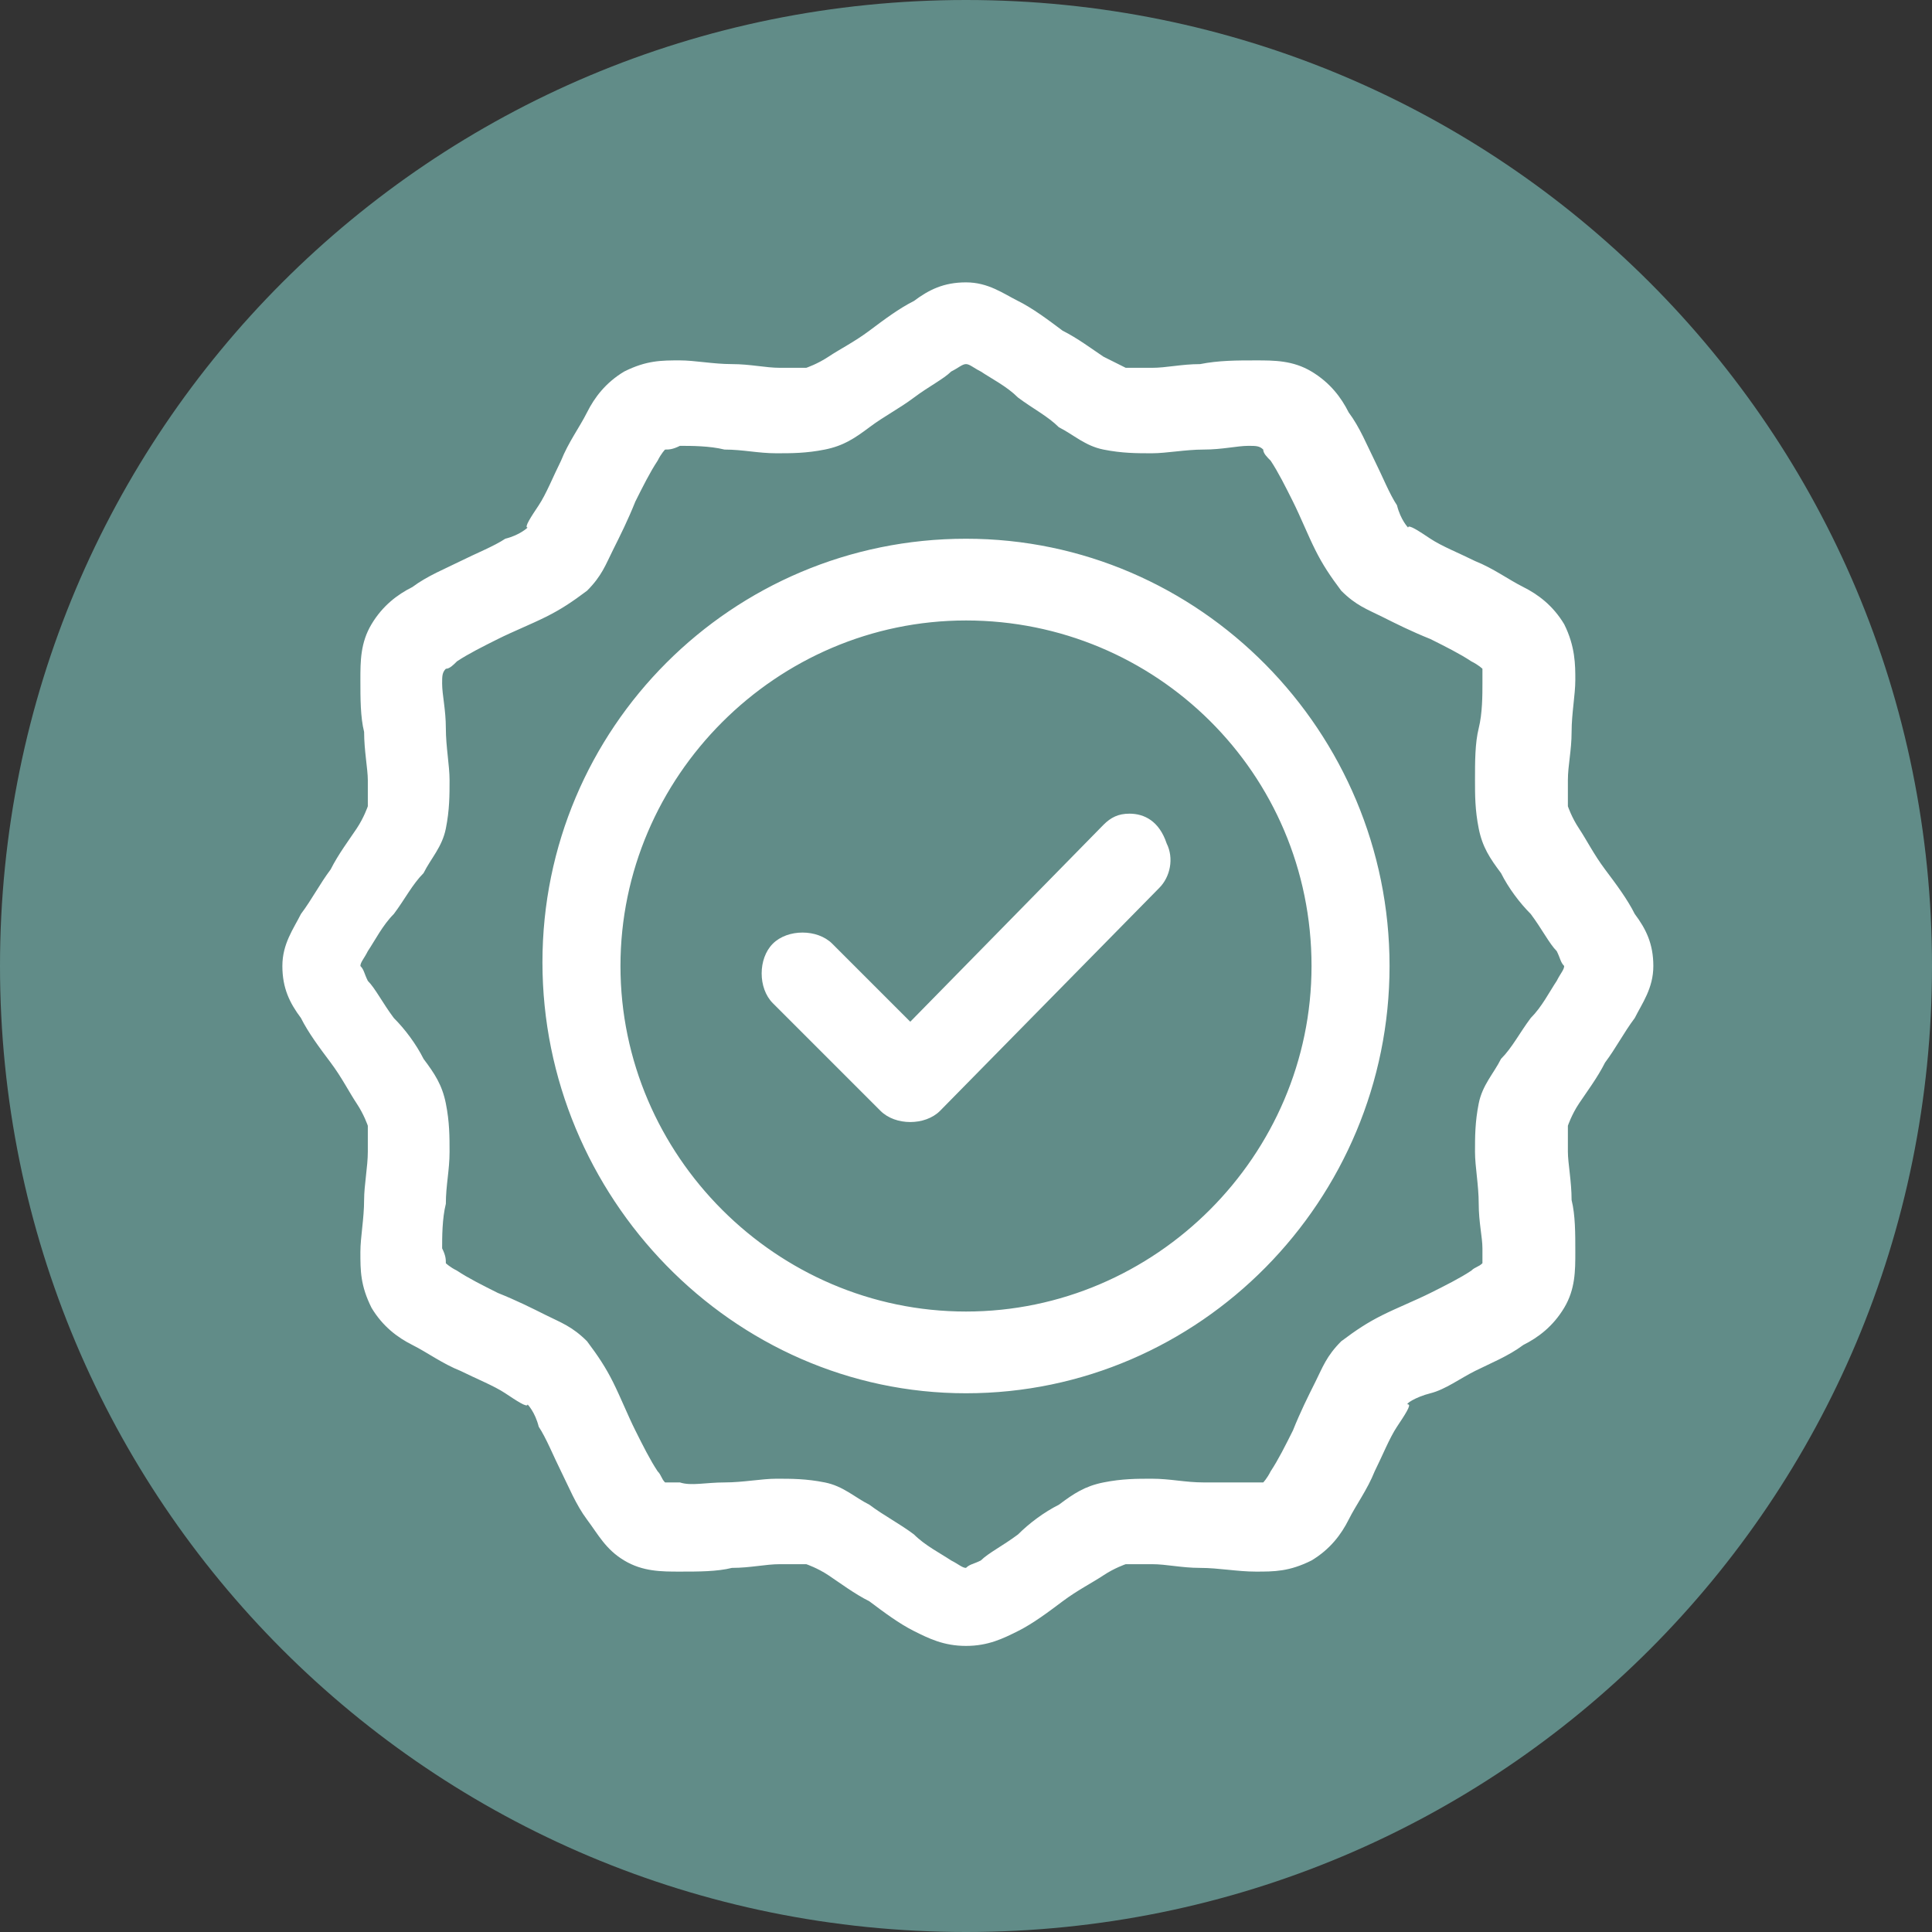
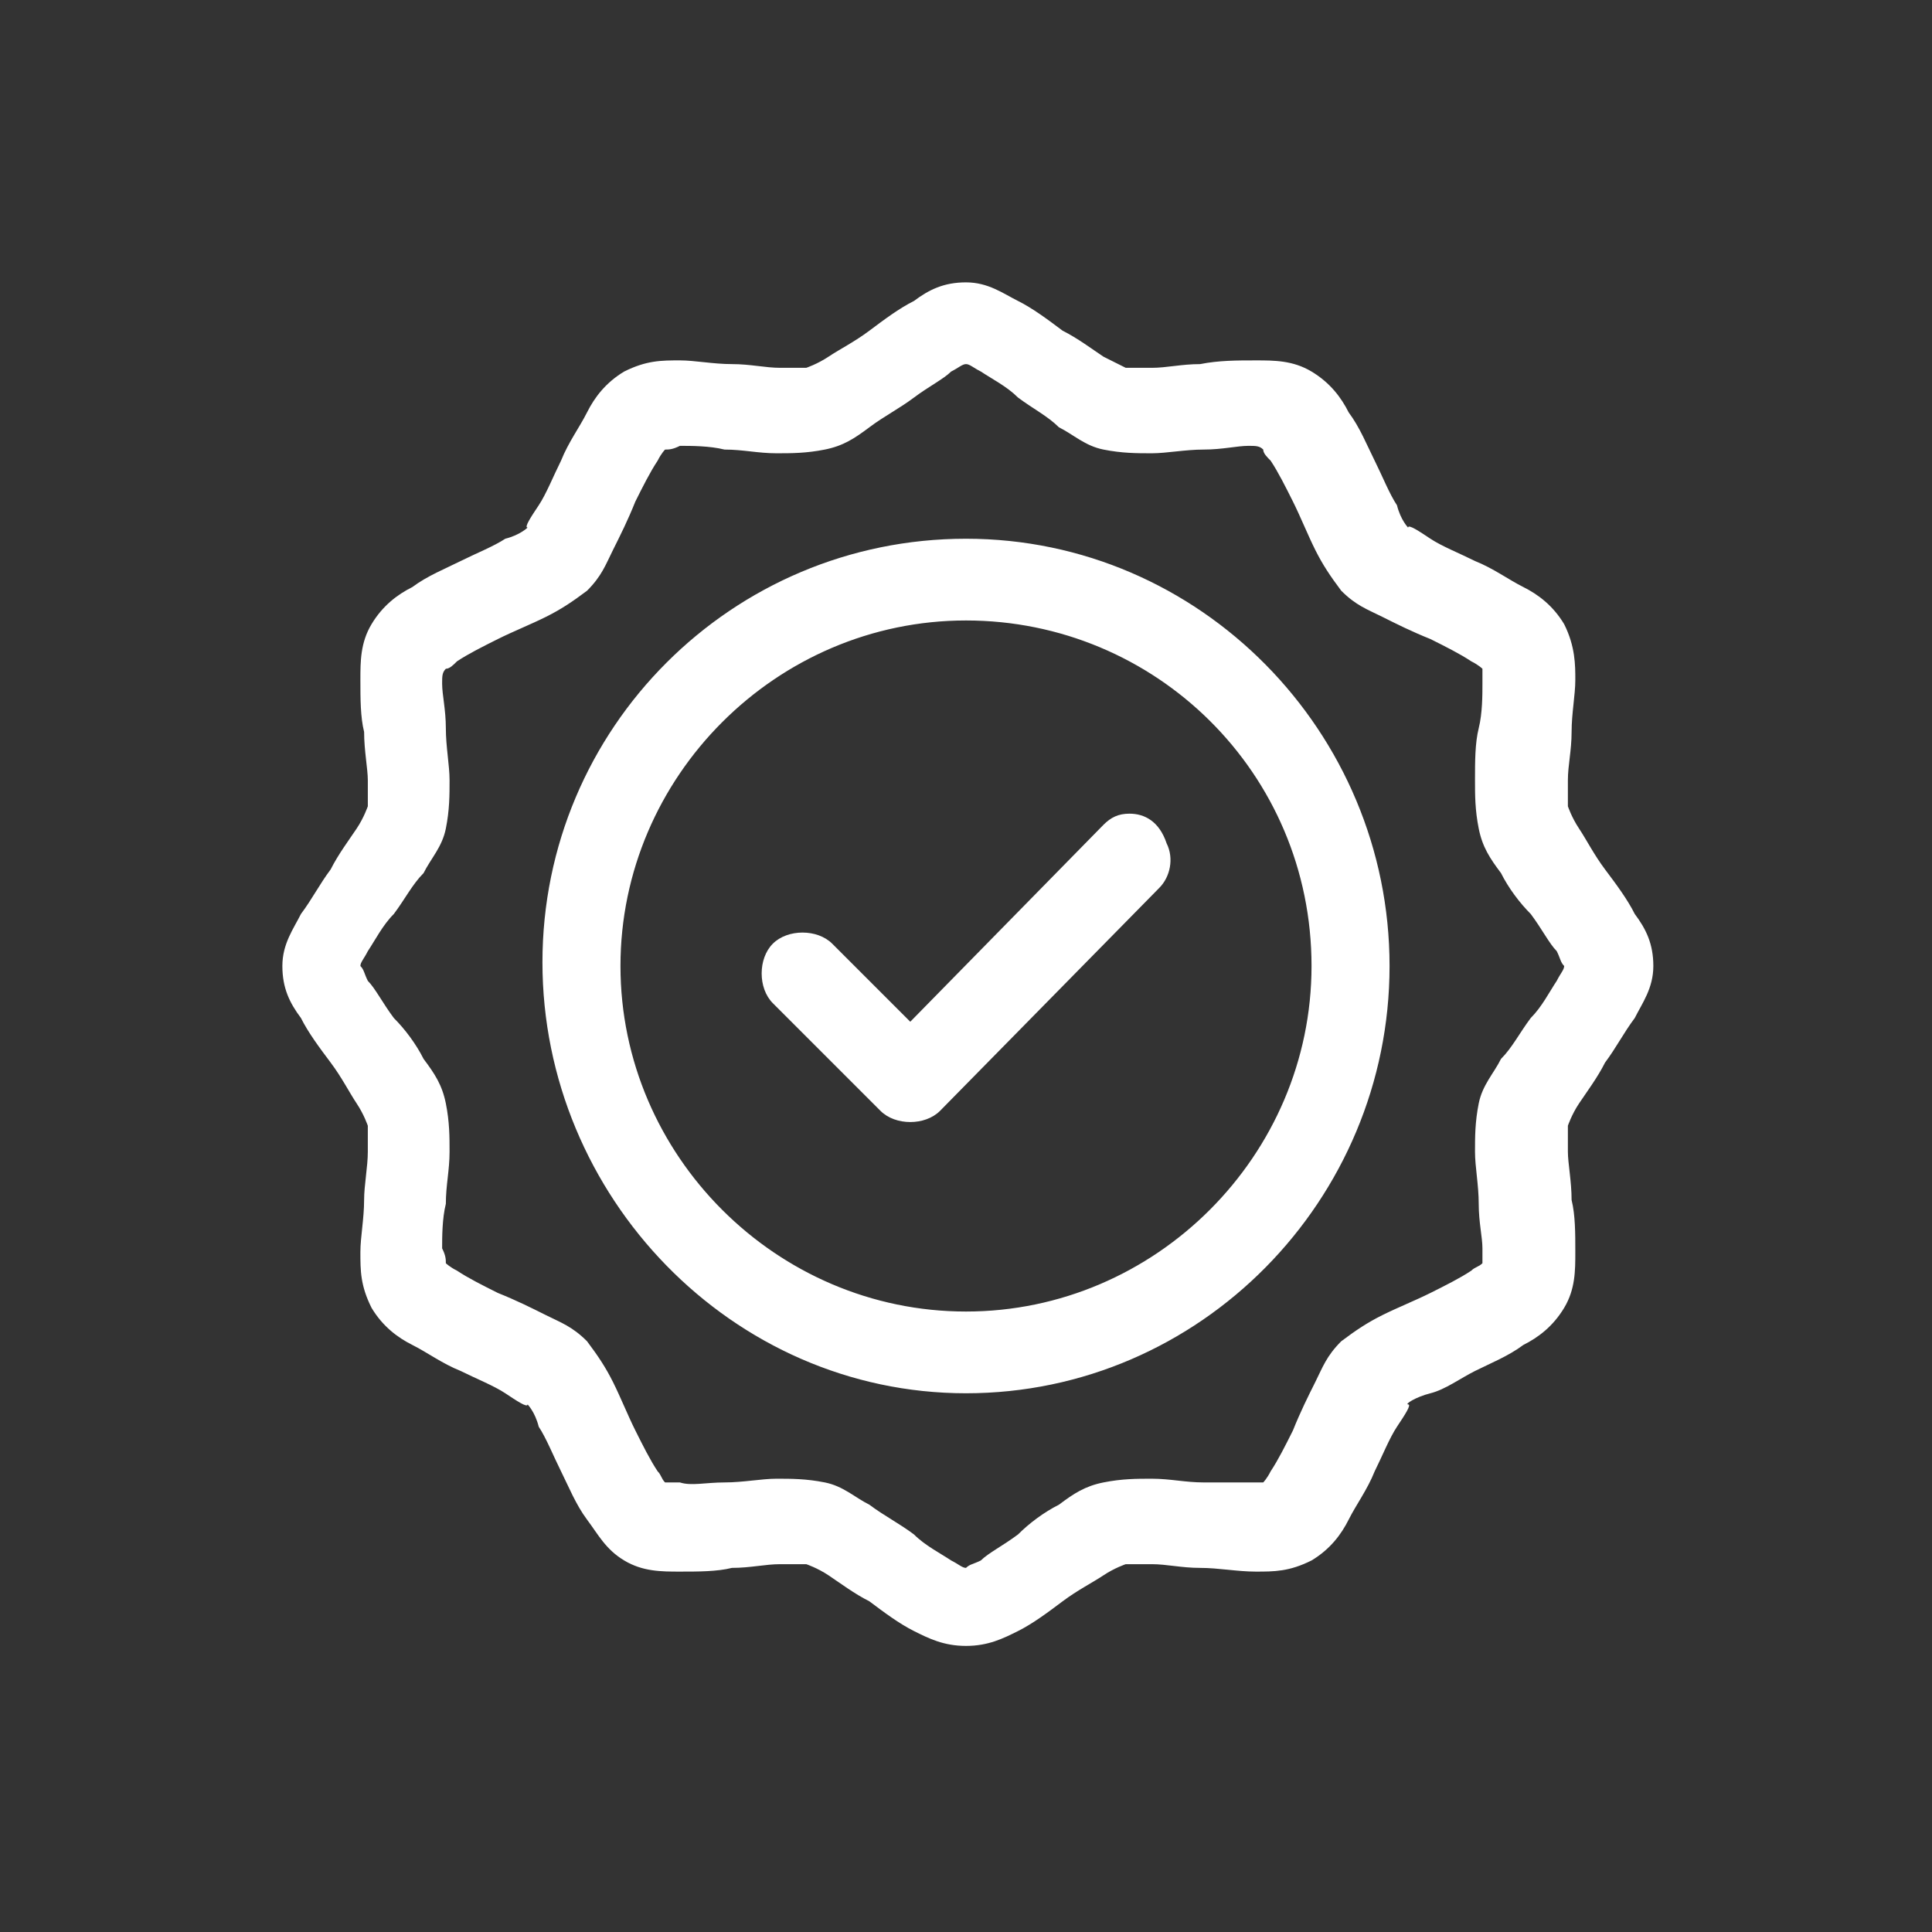
<svg xmlns="http://www.w3.org/2000/svg" x="0px" y="0px" viewBox="0 0 52 52" style="enable-background:new 0 0 52 52;" xml:space="preserve">
  <rect x="0" y="0" width="52" height="52" fill="#333333" stroke="none" />
  <style type="text/css">	.st0{fill:#618C88;}	.st1{fill:#FFFFFF;}	.st2{display:none;}	.st3{display:inline;}	.st4{fill-rule:evenodd;clip-rule:evenodd;fill:#FFFFFF;}	.st5{display:inline;fill:none;stroke:#FFFFFF;stroke-width:2;stroke-miterlimit:10;}	.st6{display:inline;fill:#FFFFFF;}</style>
  <g id="Ebene_1">
-     <path class="st0" d="M26,0L26,0c14.4,0,26,11.6,26,26l0,0c0,14.4-11.6,26-26,26l0,0C11.6,52,0,40.4,0,26l0,0C0,11.6,11.6,0,26,0z" />
-   </g>
+     </g>
  <g id="guarantee">
    <path class="st1" d="M26,7.6c-0.6,0-1,0.2-1.4,0.5c-0.4,0.2-0.8,0.5-1.2,0.8c-0.4,0.3-0.8,0.5-1.1,0.7s-0.6,0.3-0.6,0.3  c0,0-0.3,0-0.7,0c-0.4,0-0.8-0.1-1.3-0.1c-0.5,0-1-0.1-1.4-0.1c-0.5,0-0.9,0-1.5,0.3c-0.5,0.3-0.8,0.7-1,1.1  c-0.2,0.4-0.5,0.8-0.7,1.3c-0.2,0.4-0.4,0.9-0.6,1.2c-0.2,0.3-0.4,0.6-0.3,0.6c0,0-0.2,0.2-0.6,0.3c-0.3,0.2-0.8,0.4-1.2,0.6  c-0.4,0.2-0.9,0.4-1.3,0.7c-0.4,0.2-0.8,0.5-1.1,1c-0.3,0.5-0.3,1-0.3,1.5c0,0.5,0,1,0.1,1.4c0,0.5,0.1,1,0.1,1.3  c0,0.4,0,0.7,0,0.7c0,0-0.1,0.3-0.3,0.6c-0.2,0.3-0.5,0.7-0.7,1.1c-0.3,0.4-0.5,0.8-0.8,1.2C7.9,25,7.6,25.4,7.6,26s0.2,1,0.5,1.4  c0.2,0.4,0.5,0.8,0.8,1.2c0.3,0.4,0.5,0.8,0.7,1.1c0.2,0.3,0.3,0.6,0.3,0.6c0,0,0,0.3,0,0.7c0,0.4-0.1,0.9-0.1,1.3  c0,0.5-0.1,1-0.1,1.4c0,0.5,0,0.9,0.3,1.5c0.3,0.5,0.7,0.8,1.1,1c0.4,0.2,0.8,0.5,1.3,0.7c0.4,0.2,0.9,0.4,1.2,0.6  c0.3,0.2,0.6,0.4,0.6,0.3c0,0,0.2,0.2,0.3,0.6c0.2,0.3,0.4,0.8,0.6,1.2c0.2,0.4,0.4,0.9,0.7,1.3s0.5,0.8,1,1.1  c0.5,0.3,1,0.3,1.5,0.3c0.5,0,1,0,1.4-0.1c0.5,0,0.9-0.1,1.3-0.1c0.4,0,0.7,0,0.7,0c0,0,0.3,0.1,0.6,0.3c0.3,0.2,0.7,0.5,1.1,0.7  c0.4,0.3,0.8,0.6,1.2,0.8c0.4,0.2,0.8,0.4,1.4,0.4s1-0.2,1.4-0.4c0.4-0.2,0.8-0.5,1.2-0.8c0.4-0.3,0.8-0.5,1.1-0.7  c0.3-0.2,0.6-0.3,0.6-0.3c0,0,0.3,0,0.7,0c0.4,0,0.8,0.1,1.3,0.1c0.5,0,1,0.1,1.5,0.1c0.5,0,0.9,0,1.5-0.3c0.5-0.3,0.8-0.7,1-1.1  c0.2-0.4,0.5-0.8,0.7-1.3c0.2-0.4,0.4-0.9,0.6-1.2c0.2-0.3,0.4-0.6,0.3-0.6s0.2-0.2,0.6-0.3s0.8-0.4,1.2-0.6  c0.4-0.2,0.9-0.4,1.3-0.7c0.4-0.2,0.8-0.5,1.1-1c0.3-0.5,0.3-1,0.3-1.5c0-0.5,0-1-0.1-1.4c0-0.5-0.1-1-0.1-1.3c0-0.4,0-0.7,0-0.7  c0,0,0.1-0.3,0.3-0.6c0.2-0.3,0.5-0.7,0.7-1.1c0.3-0.4,0.5-0.8,0.8-1.2c0.2-0.4,0.5-0.8,0.5-1.4c0-0.6-0.2-1-0.5-1.4  c-0.2-0.4-0.5-0.8-0.8-1.2c-0.3-0.4-0.5-0.8-0.7-1.1c-0.2-0.3-0.3-0.6-0.3-0.6c0,0,0-0.3,0-0.7c0-0.4,0.1-0.8,0.1-1.3  c0-0.5,0.1-1,0.1-1.4s0-0.9-0.3-1.5c-0.3-0.5-0.7-0.8-1.1-1c-0.4-0.2-0.8-0.5-1.3-0.7c-0.4-0.2-0.9-0.4-1.2-0.6  c-0.3-0.2-0.6-0.4-0.6-0.3c0,0-0.2-0.2-0.3-0.6c-0.2-0.3-0.4-0.8-0.6-1.2c-0.2-0.4-0.4-0.9-0.7-1.3c-0.2-0.4-0.5-0.8-1-1.1  c-0.5-0.3-1-0.3-1.5-0.3c-0.5,0-1,0-1.5,0.1c-0.5,0-0.9,0.1-1.3,0.1c-0.4,0-0.7,0-0.7,0c0,0-0.2-0.1-0.6-0.3  c-0.3-0.2-0.7-0.5-1.1-0.7c-0.4-0.3-0.8-0.6-1.2-0.8C27,7.9,26.6,7.6,26,7.6z M26,9.8c0.1,0,0.2,0.1,0.4,0.2c0.3,0.2,0.7,0.4,1,0.7  c0.4,0.3,0.8,0.5,1.1,0.8c0.4,0.2,0.7,0.5,1.2,0.6c0.5,0.1,0.9,0.1,1.3,0.1c0.4,0,0.9-0.1,1.4-0.1c0.5,0,0.9-0.1,1.2-0.1  c0.2,0,0.3,0,0.4,0.1c0,0.1,0.1,0.2,0.2,0.3c0.2,0.3,0.4,0.7,0.6,1.1c0.2,0.4,0.4,0.9,0.6,1.3c0.2,0.4,0.4,0.7,0.7,1.1  c0.4,0.4,0.7,0.5,1.1,0.7c0.4,0.2,0.8,0.4,1.3,0.6c0.4,0.2,0.8,0.4,1.1,0.6c0.2,0.1,0.3,0.2,0.3,0.2c0,0.1,0,0.2,0,0.4  c0,0.3,0,0.8-0.1,1.2s-0.1,0.9-0.1,1.4c0,0.4,0,0.8,0.1,1.3c0.1,0.5,0.3,0.8,0.6,1.2c0.2,0.4,0.5,0.8,0.8,1.1  c0.3,0.4,0.5,0.8,0.7,1c0.1,0.2,0.1,0.3,0.2,0.4c0,0.1-0.1,0.2-0.2,0.4c-0.2,0.3-0.4,0.7-0.7,1c-0.3,0.4-0.5,0.8-0.8,1.1  c-0.2,0.4-0.5,0.7-0.6,1.2c-0.1,0.5-0.1,0.9-0.1,1.3c0,0.4,0.1,0.9,0.1,1.4c0,0.5,0.1,0.9,0.1,1.2c0,0.2,0,0.3,0,0.4  c-0.1,0.1-0.2,0.1-0.3,0.2c-0.3,0.2-0.7,0.4-1.1,0.6c-0.4,0.2-0.9,0.4-1.3,0.6c-0.4,0.2-0.7,0.4-1.1,0.7c-0.4,0.4-0.5,0.7-0.7,1.1  c-0.2,0.4-0.4,0.8-0.6,1.3c-0.2,0.4-0.4,0.8-0.6,1.1c-0.1,0.2-0.2,0.3-0.2,0.3c-0.1,0-0.2,0-0.4,0c-0.3,0-0.8,0-1.2,0  c-0.5,0-0.9-0.1-1.4-0.1c-0.4,0-0.8,0-1.3,0.1c-0.5,0.1-0.8,0.3-1.2,0.6c-0.4,0.2-0.8,0.5-1.1,0.8c-0.4,0.3-0.8,0.5-1,0.7  c-0.2,0.1-0.3,0.1-0.4,0.2c-0.1,0-0.2-0.1-0.4-0.2c-0.3-0.2-0.7-0.4-1-0.7c-0.4-0.3-0.8-0.5-1.2-0.8c-0.4-0.2-0.7-0.5-1.2-0.6  c-0.5-0.1-0.9-0.1-1.3-0.1c-0.4,0-0.9,0.1-1.4,0.1c-0.5,0-0.9,0.1-1.2,0c-0.2,0-0.3,0-0.4,0c-0.1-0.1-0.1-0.2-0.2-0.3  c-0.2-0.3-0.4-0.7-0.6-1.1c-0.2-0.4-0.4-0.9-0.6-1.3c-0.2-0.4-0.4-0.7-0.7-1.1c-0.4-0.4-0.7-0.5-1.1-0.7c-0.4-0.2-0.8-0.4-1.3-0.6  c-0.4-0.2-0.8-0.4-1.1-0.6c-0.2-0.1-0.3-0.2-0.3-0.2c0-0.1,0-0.2-0.1-0.4c0-0.3,0-0.8,0.1-1.2c0-0.5,0.1-0.9,0.1-1.4  c0-0.4,0-0.8-0.1-1.3c-0.1-0.5-0.3-0.8-0.6-1.2c-0.2-0.4-0.5-0.8-0.8-1.1c-0.3-0.4-0.5-0.8-0.7-1c-0.1-0.2-0.1-0.3-0.2-0.4  c0-0.1,0.1-0.2,0.2-0.4c0.2-0.3,0.4-0.7,0.7-1c0.3-0.4,0.5-0.8,0.8-1.1c0.2-0.4,0.5-0.7,0.6-1.2c0.1-0.5,0.1-0.9,0.1-1.3  c0-0.4-0.1-0.9-0.1-1.4c0-0.5-0.1-0.9-0.1-1.2c0-0.2,0-0.3,0.1-0.4c0.1,0,0.2-0.1,0.3-0.2c0.3-0.2,0.7-0.4,1.1-0.6  c0.4-0.2,0.9-0.4,1.3-0.6c0.4-0.2,0.7-0.4,1.1-0.7c0.4-0.4,0.5-0.7,0.7-1.1c0.2-0.4,0.4-0.8,0.6-1.3c0.2-0.4,0.4-0.8,0.6-1.1  c0.1-0.2,0.2-0.3,0.2-0.3c0.1,0,0.2,0,0.4-0.1c0.3,0,0.8,0,1.2,0.1c0.5,0,0.9,0.1,1.4,0.1c0.4,0,0.8,0,1.3-0.1  c0.5-0.1,0.8-0.3,1.2-0.6s0.8-0.5,1.2-0.8c0.4-0.3,0.8-0.5,1-0.7C25.8,9.9,25.9,9.8,26,9.8L26,9.8z M26,14.5  c-6.3,0-11.4,5.1-11.4,11.4S19.7,37.5,26,37.5S37.4,32.3,37.4,26S32.3,14.5,26,14.5z M26,16.7c5.1,0,9.3,4.1,9.3,9.3  c0,5.1-4.2,9.3-9.3,9.3c-5.1,0-9.3-4.2-9.3-9.3S20.9,16.7,26,16.7z M30.4,21.9c-0.3,0-0.5,0.1-0.7,0.3l-5.2,5.3l-2.1-2.1  c-0.2-0.2-0.5-0.3-0.8-0.3c-0.3,0-0.6,0.1-0.8,0.3c-0.2,0.2-0.3,0.5-0.3,0.8c0,0.3,0.1,0.6,0.3,0.8l2.9,2.9  c0.2,0.2,0.5,0.3,0.8,0.3c0.3,0,0.6-0.1,0.8-0.3l5.9-6c0.3-0.3,0.4-0.8,0.2-1.2C31.2,22.1,30.8,21.9,30.4,21.9L30.4,21.9z" />
  </g>
  <g id="pig" class="st2">
    <g class="st3">
      <path class="st1" d="M34.3,17.7c-0.4,0-0.8,0.1-1.1,0.2c-1.2,0.3-2.3,0.8-3.1,1.3c-1.3-0.3-2.7-0.5-4.1-0.5   c-6.8,0-12.6,3.8-14,9.2c-0.5-0.1-1.1-0.1-1.6,0c-1.2,0.2-2.5,1-3,2.3c-0.1,0.3-0.1,0.7,0,1c0.1,0.3,0.4,0.6,0.7,0.7   c0.3,0.1,0.7,0.1,1,0c0.3-0.1,0.6-0.4,0.7-0.7c0.1-0.2,0.6-0.7,1.1-0.8c0.4-0.1,1,0.1,1.1,0.2c0.4,0.4,0.9,0.5,1.4,0.3   c0.5-0.2,0.8-0.6,0.9-1.1c0.4-4.6,5.4-8.6,11.7-8.6c1.4,0,2.7,0.2,4,0.5c0.3,0.1,0.7,0.1,1-0.1c0.7-0.4,1.8-1,2.8-1.2   c0.3-0.1,0.6-0.1,0.9-0.1l-1.1,1.3c-0.3,0.3-0.4,0.7-0.3,1c0,0.4,0.2,0.7,0.6,0.9c1.7,1.2,3,2.8,3.6,4.5c0.2,0.5,0.7,0.9,1.2,0.9   h1v2.7h-1c-0.6,0-1.1,0.4-1.2,0.9c-0.5,1.6-1.7,3.1-3.2,4.3c-0.4,0.3-0.6,0.8-0.5,1.3l0.6,2.7h-1.8l-0.3-1.2   c-0.2-0.7-0.9-1.2-1.6-1c-0.7,0.2-1.2,0.9-1,1.6l0.5,2.2c0.1,0.6,0.7,1,1.3,1h4.5c0.4,0,0.8-0.2,1-0.5c0.2-0.3,0.3-0.7,0.3-1.1   l-0.8-3.5c1.3-1.2,2.4-2.5,3.1-4.1h1.5c0.7,0,1.3-0.6,1.3-1.3v-5.4c0-0.7-0.6-1.3-1.3-1.3h-1.5c-0.7-1.5-1.7-2.9-3-4.1l1.6-1.8   c0.2-0.3,0.4-0.6,0.3-1c0-0.4-0.2-0.7-0.5-0.9C36.7,17.8,35.4,17.6,34.3,17.7L34.3,17.7z M13.3,32.5c-0.4,0-0.8,0.3-1,0.7   c-0.2,0.4-0.2,0.8-0.1,1.2c0.9,2,2.4,3.7,4.2,5L15.9,42c-0.1,0.4,0,0.8,0.3,1.1c0.2,0.3,0.6,0.5,1,0.5h4.5c0.6,0,1.1-0.4,1.3-1   l0.2-0.7c0.9,0.1,1.8,0.2,2.8,0.2c0.4,0,0.7-0.1,0.9-0.4c0.3-0.2,0.4-0.6,0.4-0.9c0-0.4-0.1-0.7-0.4-0.9c-0.2-0.2-0.6-0.4-0.9-0.4   c-1.2,0-2.4-0.1-3.5-0.4c-0.3-0.1-0.7,0-1,0.2c-0.3,0.2-0.5,0.5-0.6,0.8L20.6,41h-1.8l0.4-2c0.1-0.5-0.1-1.1-0.6-1.4   c-1.8-1.1-3.2-2.6-3.9-4.3C14.5,32.8,13.9,32.4,13.3,32.5L13.3,32.5z" />
      <path class="st1" d="M21.8,25.7c0.4,0.5,1.1,0.6,1.6,0.4c1.3-0.7,2.9-0.8,4.6-0.3v0c0.3,0.1,0.7,0.1,1-0.1   c0.3-0.2,0.6-0.4,0.7-0.8c0.1-0.3,0.1-0.7-0.1-1c-0.2-0.3-0.5-0.5-0.8-0.6c-2.3-0.7-4.6-0.6-6.6,0.4c-0.4,0.2-0.6,0.5-0.7,0.9   C21.4,25,21.5,25.4,21.8,25.7L21.8,25.7z" />
      <path class="st1" d="M25.4,6c3.1,0,5.7,2.6,5.7,5.7s-2.6,5.7-5.7,5.7c-3.1,0-5.7-2.6-5.7-5.7S22.3,6,25.4,6z M25.4,8.6   c-1.7,0-3.1,1.4-3.1,3.1s1.4,3.1,3.1,3.1c1.7,0,3.1-1.4,3.1-3.1S27.1,8.6,25.4,8.6z" />
    </g>
  </g>
  <g id="range" class="st2">
    <g class="st3">
      <path class="st4" d="M22.5,24.7c-0.5,0-0.9,0.4-0.9,0.9v9.1v0c0,0.5,0.4,0.9,0.9,0.9H24v9.8h0c0,0.5,0.4,0.9,0.9,0.9h3.6h0   c0.5,0,0.9-0.4,0.9-0.9v-9.8h1.5c0.5,0,0.9-0.4,0.9-0.9v-9.1v0c0-0.5-0.4-0.9-0.9-0.9L22.5,24.7z" />
      <path class="st4" d="M26.7,18.7c-1.6,0-2.9,1.3-2.9,2.8c0,1.6,1.3,2.9,2.9,2.9s2.9-1.3,2.9-2.9S28.2,18.7,26.7,18.7z M26.7,20.4   c0.7,0,1.2,0.5,1.2,1.1s-0.5,1.1-1.2,1.1s-1.2-0.5-1.2-1.1S26,20.4,26.7,20.4z" />
      <path class="st4" d="M22,13.6c-1.6,0-2.9,1.3-2.9,2.9s1.3,2.8,2.9,2.8c1.6,0,2.9-1.3,2.9-2.8S23.6,13.6,22,13.6z M22,15.3   c0.7,0,1.2,0.5,1.2,1.1c0,0.6-0.5,1.1-1.2,1.1s-1.2-0.5-1.2-1.1C20.8,15.9,21.3,15.3,22,15.3z" />
      <path class="st4" d="M17.3,8.6c-1.6,0-2.9,1.3-2.9,2.9c0,1.6,1.3,2.8,2.9,2.8c1.6,0,2.9-1.3,2.9-2.8C20.2,9.9,18.9,8.6,17.3,8.6z    M17.3,10.3c0.7,0,1.2,0.5,1.2,1.1c0,0.6-0.5,1.1-1.2,1.1c-0.7,0-1.2-0.5-1.2-1.1C16.1,10.8,16.6,10.3,17.3,10.3z" />
-       <path class="st4" d="M17.8,19.7c-0.5,0-0.9,0.4-0.9,0.9v9.1v0c0,0.5,0.4,0.9,0.9,0.9h1.5v9.8c0,0.5,0.4,0.9,0.9,0.9h2.3   c0.2,0,0.5-0.1,0.6-0.2c0.2-0.2,0.3-0.4,0.3-0.6c0-0.2-0.1-0.4-0.3-0.6c-0.2-0.2-0.4-0.2-0.6-0.2H21v-9.8c0-0.5-0.4-0.9-0.9-0.9   h-1.5v-7.4H22v0c0.2,0,0.4-0.1,0.6-0.2c0.2-0.2,0.3-0.4,0.3-0.6s-0.1-0.4-0.3-0.6c-0.2-0.2-0.4-0.2-0.6-0.2L17.8,19.7z" />
+       <path class="st4" d="M17.8,19.7v9.1v0c0,0.5,0.4,0.9,0.9,0.9h1.5v9.8c0,0.5,0.4,0.9,0.9,0.9h2.3   c0.2,0,0.5-0.1,0.6-0.2c0.2-0.2,0.3-0.4,0.3-0.6c0-0.2-0.1-0.4-0.3-0.6c-0.2-0.2-0.4-0.2-0.6-0.2H21v-9.8c0-0.5-0.4-0.9-0.9-0.9   h-1.5v-7.4H22v0c0.2,0,0.4-0.1,0.6-0.2c0.2-0.2,0.3-0.4,0.3-0.6s-0.1-0.4-0.3-0.6c-0.2-0.2-0.4-0.2-0.6-0.2L17.8,19.7z" />
      <path class="st4" d="M31.4,19.7c-0.2,0-0.4,0.1-0.6,0.2c-0.2,0.2-0.3,0.4-0.3,0.6c0,0.2,0.1,0.4,0.3,0.6c0.2,0.2,0.4,0.2,0.6,0.2   h3.3v7.4h-1.5l0,0c-0.5,0-0.9,0.4-0.9,0.9v9.8h-1.4c-0.2,0-0.4,0.1-0.6,0.2c-0.2,0.2-0.3,0.4-0.3,0.6c0,0.2,0.1,0.4,0.3,0.6   c0.2,0.2,0.4,0.3,0.6,0.2h2.3c0.5,0,0.9-0.4,0.9-0.9v-9.8h1.5c0.5,0,0.9-0.4,0.9-0.9v-9.1v0c0-0.5-0.4-0.9-0.9-0.9L31.4,19.7z" />
-       <path class="st4" d="M31.3,13.6c-1.6,0-2.9,1.3-2.9,2.9s1.3,2.8,2.9,2.8c1.6,0,2.9-1.3,2.9-2.8S32.9,13.6,31.3,13.6z M31.3,15.3   c0.7,0,1.2,0.5,1.2,1.1c0,0.6-0.5,1.1-1.2,1.1c-0.7,0-1.2-0.5-1.2-1.1C30.1,15.9,30.7,15.3,31.3,15.3z" />
      <path class="st4" d="M13.1,14.6c-0.5,0-0.9,0.4-0.9,0.9v9.1c0,0.5,0.4,0.9,0.9,0.9h1.5v9.8c0,0.5,0.4,0.9,0.9,0.9h2.3   c0.2,0,0.4-0.1,0.6-0.2c0.2-0.2,0.3-0.4,0.3-0.6c0-0.2-0.1-0.4-0.3-0.6c-0.2-0.2-0.4-0.3-0.6-0.2h-1.4v-9.8c0-0.5-0.4-0.9-0.9-0.9   h-1.5v-7.4h3.9c0.2,0,0.4-0.1,0.6-0.2c0.2-0.2,0.3-0.4,0.3-0.6c0-0.2-0.1-0.4-0.3-0.6c-0.2-0.2-0.4-0.2-0.6-0.2L13.1,14.6z" />
      <path class="st4" d="M35.5,14.6c-0.2,0-0.4,0.1-0.6,0.2c-0.2,0.2-0.3,0.4-0.3,0.6c0,0.2,0.1,0.4,0.3,0.6c0.2,0.2,0.4,0.3,0.6,0.2   h3.9v7.4h-1.5c-0.5,0-0.9,0.4-0.9,0.9v9.8h-1.4c-0.2,0-0.4,0.1-0.6,0.2c-0.2,0.2-0.3,0.4-0.3,0.6c0,0.2,0.1,0.4,0.3,0.6   c0.2,0.2,0.4,0.3,0.6,0.2h2.3c0.5,0,0.9-0.4,0.9-0.9v-9.8h1.5c0.5,0,0.9-0.4,0.9-0.9v-9.1c0-0.5-0.4-0.9-0.9-0.9L35.5,14.6z" />
      <path class="st4" d="M36,8.6c-1.6,0-2.9,1.3-2.9,2.9c0,1.6,1.3,2.8,2.9,2.8S39,13,39,11.5C39,9.9,37.6,8.6,36,8.6z M36,10.3   c0.7,0,1.2,0.5,1.2,1.1c0,0.6-0.5,1.1-1.2,1.1s-1.2-0.5-1.2-1.1C34.8,10.8,35.3,10.3,36,10.3z" />
    </g>
  </g>
  <g id="eye" class="st2">
    <g class="st3">
      <path class="st1" d="M27.9,24.4c-0.5,0.5-1.2,0.7-1.9,0.7c-0.7,0-1.4-0.3-1.9-0.7c-0.5-0.4-1-1-1.1-1.7c-1.1,0.9-1.7,2.2-1.7,3.6   c0,2.6,2.1,4.7,4.7,4.7s4.7-2.1,4.7-4.7c0-1.5-0.7-2.8-1.7-3.6C28.8,23.4,28.5,24,27.9,24.4z" />
      <path class="st1" d="M45.9,25.7C45.4,25.3,34.7,15.6,26,15.6s-19.5,9.6-19.9,10c-0.2,0.2-0.3,0.5-0.3,0.8c0,0.3,0.1,0.6,0.4,0.7   c0.5,0.4,11.1,10,19.9,10c8.7,0,19.5-9.6,19.9-10c0.2-0.2,0.3-0.5,0.3-0.7C46.2,26.1,46.1,25.8,45.9,25.7L45.9,25.7z M8.2,26.4   c1.6-1.3,5.2-4.1,9.2-6.3c-1.3,1.8-2.1,3.9-2.1,6.3c0,2.3,0.8,4.5,2.1,6.3C13.4,30.5,9.8,27.7,8.2,26.4z M26,35   c-4.7,0-8.6-3.9-8.6-8.6c0-4.7,3.9-8.6,8.6-8.6s8.6,3.9,8.6,8.6C34.6,31.1,30.7,35,26,35z M34.5,32.6c1.3-1.8,2.1-3.9,2.1-6.3   c0-2.3-0.8-4.5-2.1-6.3c4,2.1,7.7,4.9,9.2,6.3C42.1,27.7,38.6,30.5,34.5,32.6z" />
    </g>
  </g>
  <g id="provision" class="st2">
    <g class="st3">
      <path class="st1" d="M20.8,20.3c0.2,0,0.4-0.1,0.5-0.2l4.3-4.3c0.1-0.1,0.2-0.3,0.2-0.5c0-0.2-0.1-0.4-0.2-0.5   c-0.1-0.1-0.3-0.2-0.5-0.2c-0.2,0-0.4,0.1-0.5,0.2L20.3,19c-0.1,0.1-0.2,0.3-0.2,0.5c0,0.2,0.1,0.4,0.2,0.5   C20.4,20.2,20.6,20.3,20.8,20.3L20.8,20.3z" />
      <path class="st1" d="M22.1,15.4c0,1.6-2.3,1.6-2.3,0S22.1,13.8,22.1,15.4" />
      <path class="st1" d="M26.1,19.4c0,1.6-2.3,1.6-2.3,0C23.8,17.8,26.1,17.8,26.1,19.4" />
      <path class="st1" d="M29.7,10.4H14.9v28l2.7,2.7l2.8-2.8l2.8,2.8l2.8-2.8l2.8,2.8l2.8-2.8l2.8,2.8l2.7-2.7V17.7L29.7,10.4z    M30.2,13.5l3.7,3.7h-3.7V13.5z M35.2,37.7l-0.9,0.9l-2.8-2.8l-2.8,2.8L26,35.8l-2.8,2.8l-2.8-2.8l-2.8,2.8l-0.9-0.9l0-25.5h11.7   V19h6.8L35.2,37.7z" />
      <path class="st1" d="M20.1,30.8h11.8v1.8H20.1V30.8z" />
      <path class="st1" d="M20.1,26.6h11.8v1.8H20.1V26.6z" />
      <path class="st1" d="M20.1,22.5h11.8v1.8H20.1V22.5z" />
    </g>
    <line class="st5" x1="42.8" y1="14" x2="9.2" y2="38" />
  </g>
  <g id="increase" class="st2">
    <path class="st6" d="M39.2,14.8c-0.2-0.1-0.4-0.1-0.5-0.1H33c-0.8,0-1.4,0.6-1.4,1.4c0,0.8,0.6,1.4,1.4,1.4h2.2L26,26.8l-3.2-3.2  c-0.3-0.3-0.6-0.4-1-0.4c-0.4,0-0.7,0.1-1,0.4l-6,6.1V13.3c0-0.8-0.6-1.4-1.4-1.4s-1.4,0.6-1.4,1.4v25.3c0,0.4,0.1,0.7,0.4,1  c0.3,0.3,0.6,0.4,1,0.4h25.3c0.8,0,1.4-0.6,1.4-1.4s-0.6-1.4-1.4-1.4H14.7v-3.6l7-7l3.2,3.2c0.5,0.5,1.4,0.5,2,0l10.3-10.3v2.2  c0,0.8,0.6,1.4,1.4,1.4s1.4-0.6,1.4-1.4v-5.6C40.1,15.6,39.7,15.1,39.2,14.8L39.2,14.8z" />
  </g>
</svg>